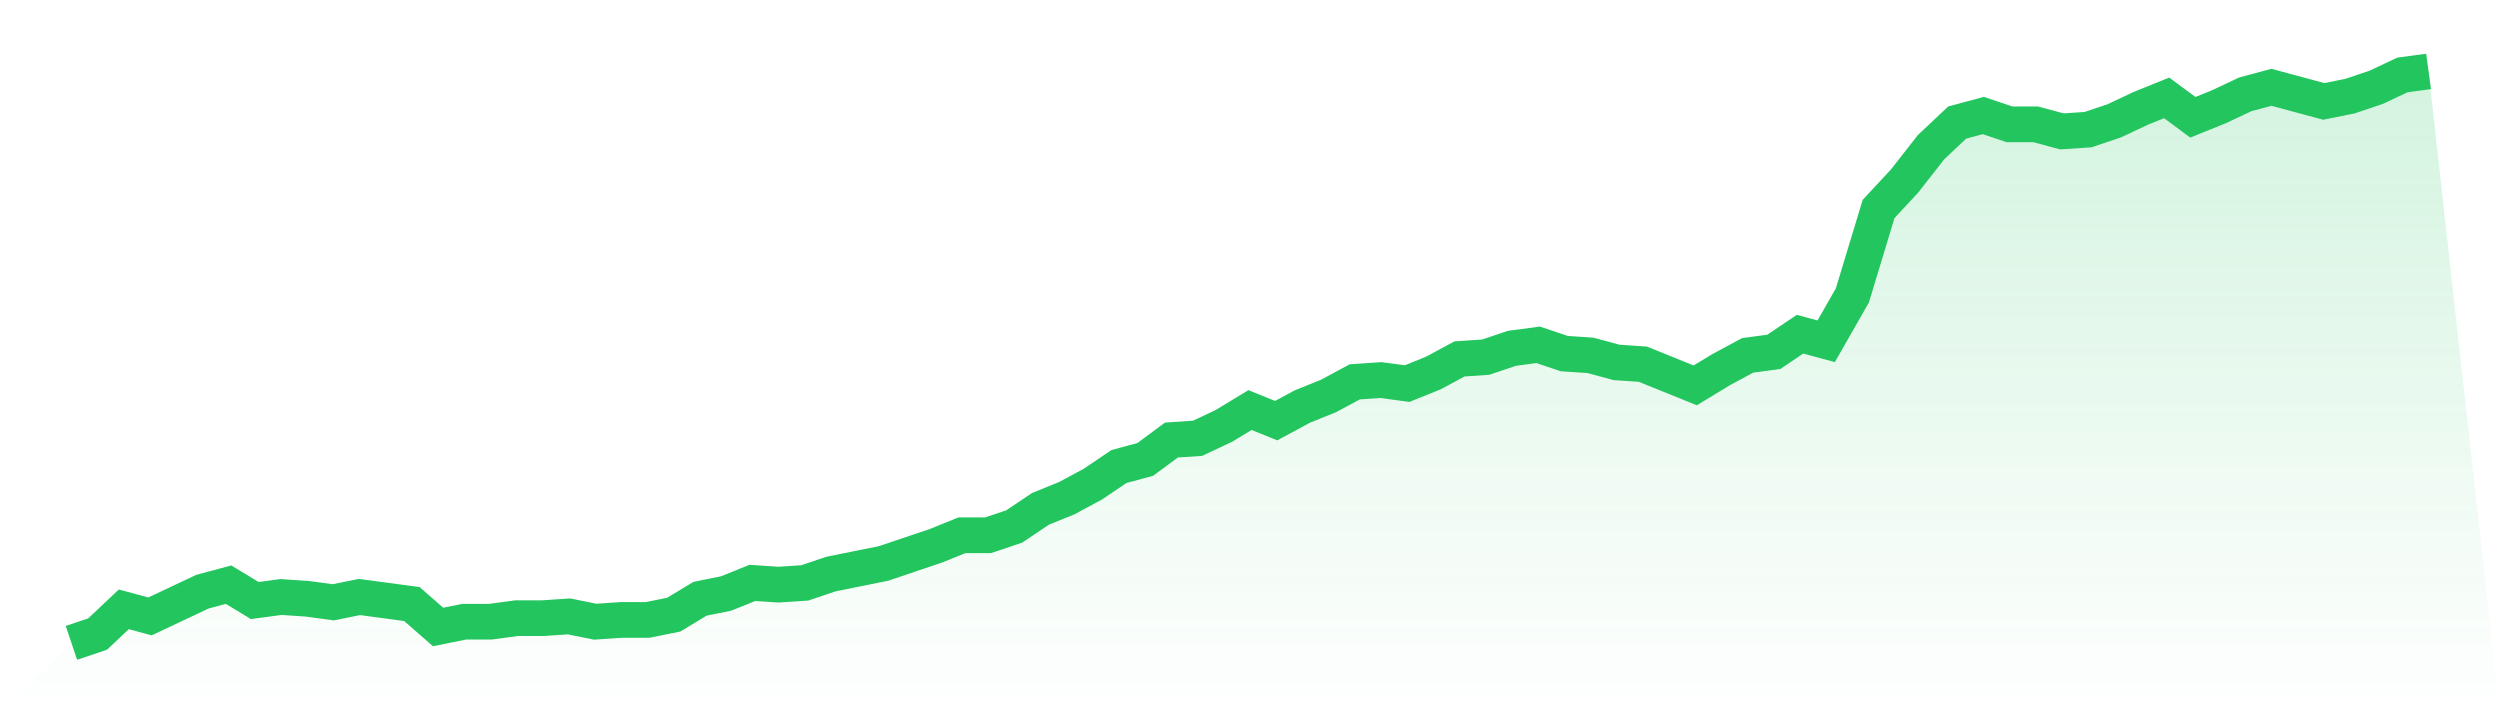
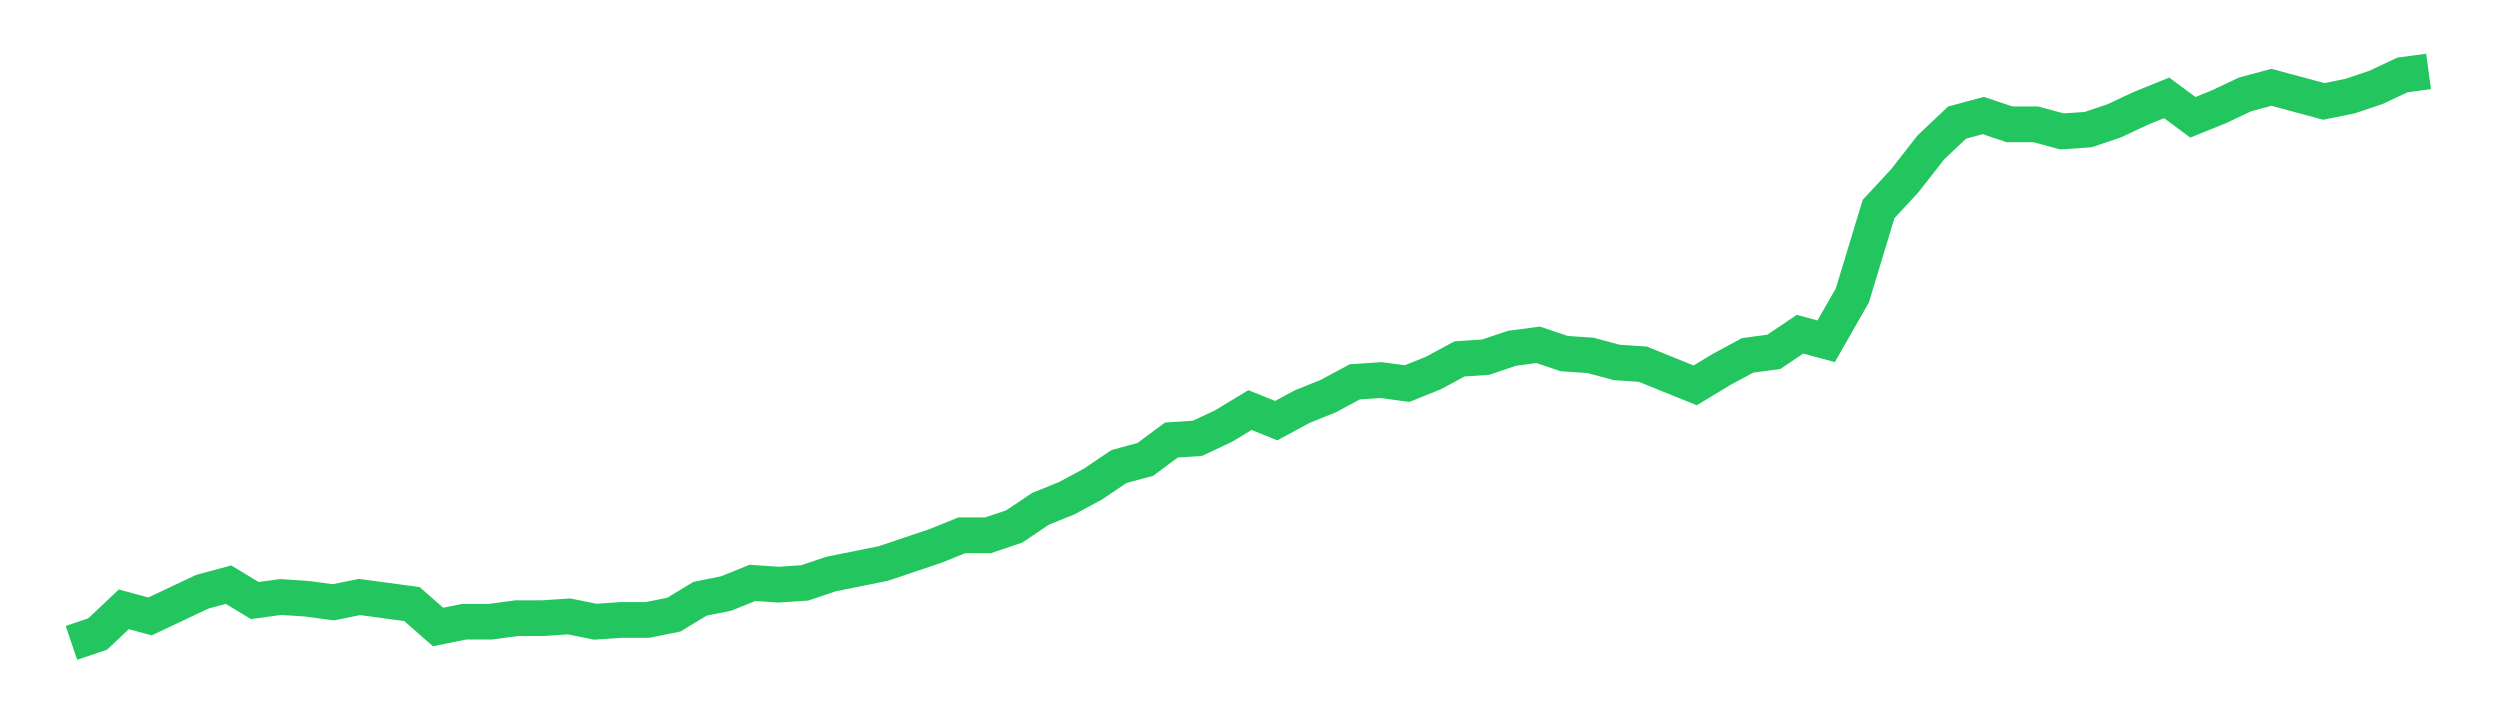
<svg xmlns="http://www.w3.org/2000/svg" viewBox="0 0 140 40">
  <defs>
    <linearGradient id="gradient" x1="0" x2="0" y1="0" y2="1">
      <stop offset="0%" stop-color="#22c55e" stop-opacity="0.2" />
      <stop offset="100%" stop-color="#22c55e" stop-opacity="0" />
    </linearGradient>
  </defs>
-   <path d="M4,36 L4,36 L5.467,35.506 L6.933,34.123 L8.4,34.519 L9.867,33.827 L11.333,33.136 L12.8,32.741 L14.267,33.63 L15.733,33.432 L17.2,33.531 L18.667,33.728 L20.133,33.432 L21.6,33.63 L23.067,33.827 L24.533,35.111 L26,34.815 L27.467,34.815 L28.933,34.617 L30.4,34.617 L31.867,34.519 L33.333,34.815 L34.8,34.716 L36.267,34.716 L37.733,34.42 L39.2,33.531 L40.667,33.235 L42.133,32.642 L43.6,32.741 L45.067,32.642 L46.533,32.148 L48,31.852 L49.467,31.556 L50.933,31.062 L52.4,30.568 L53.867,29.975 L55.333,29.975 L56.8,29.481 L58.267,28.494 L59.733,27.901 L61.2,27.111 L62.667,26.123 L64.133,25.728 L65.6,24.642 L67.067,24.543 L68.533,23.852 L70,22.963 L71.467,23.556 L72.933,22.765 L74.4,22.173 L75.867,21.383 L77.333,21.284 L78.8,21.481 L80.267,20.889 L81.733,20.099 L83.2,20 L84.667,19.506 L86.133,19.309 L87.6,19.802 L89.067,19.901 L90.533,20.296 L92,20.395 L93.467,20.988 L94.933,21.58 L96.4,20.691 L97.867,19.901 L99.333,19.704 L100.8,18.716 L102.267,19.111 L103.733,16.543 L105.2,11.704 L106.667,10.123 L108.133,8.247 L109.6,6.864 L111.067,6.469 L112.533,6.963 L114,6.963 L115.467,7.358 L116.933,7.259 L118.4,6.765 L119.867,6.074 L121.333,5.481 L122.8,6.568 L124.267,5.975 L125.733,5.284 L127.2,4.889 L128.667,5.284 L130.133,5.679 L131.6,5.383 L133.067,4.889 L134.533,4.198 L136,4 L140,40 L0,40 z" fill="url(#gradient)" />
  <path d="M4,36 L4,36 L5.467,35.506 L6.933,34.123 L8.4,34.519 L9.867,33.827 L11.333,33.136 L12.8,32.741 L14.267,33.63 L15.733,33.432 L17.2,33.531 L18.667,33.728 L20.133,33.432 L21.6,33.63 L23.067,33.827 L24.533,35.111 L26,34.815 L27.467,34.815 L28.933,34.617 L30.4,34.617 L31.867,34.519 L33.333,34.815 L34.8,34.716 L36.267,34.716 L37.733,34.42 L39.2,33.531 L40.667,33.235 L42.133,32.642 L43.6,32.741 L45.067,32.642 L46.533,32.148 L48,31.852 L49.467,31.556 L50.933,31.062 L52.4,30.568 L53.867,29.975 L55.333,29.975 L56.8,29.481 L58.267,28.494 L59.733,27.901 L61.2,27.111 L62.667,26.123 L64.133,25.728 L65.6,24.642 L67.067,24.543 L68.533,23.852 L70,22.963 L71.467,23.556 L72.933,22.765 L74.4,22.173 L75.867,21.383 L77.333,21.284 L78.8,21.481 L80.267,20.889 L81.733,20.099 L83.2,20 L84.667,19.506 L86.133,19.309 L87.6,19.802 L89.067,19.901 L90.533,20.296 L92,20.395 L93.467,20.988 L94.933,21.58 L96.4,20.691 L97.867,19.901 L99.333,19.704 L100.8,18.716 L102.267,19.111 L103.733,16.543 L105.2,11.704 L106.667,10.123 L108.133,8.247 L109.6,6.864 L111.067,6.469 L112.533,6.963 L114,6.963 L115.467,7.358 L116.933,7.259 L118.4,6.765 L119.867,6.074 L121.333,5.481 L122.8,6.568 L124.267,5.975 L125.733,5.284 L127.2,4.889 L128.667,5.284 L130.133,5.679 L131.6,5.383 L133.067,4.889 L134.533,4.198 L136,4" fill="none" stroke="#22c55e" stroke-width="2" />
</svg>